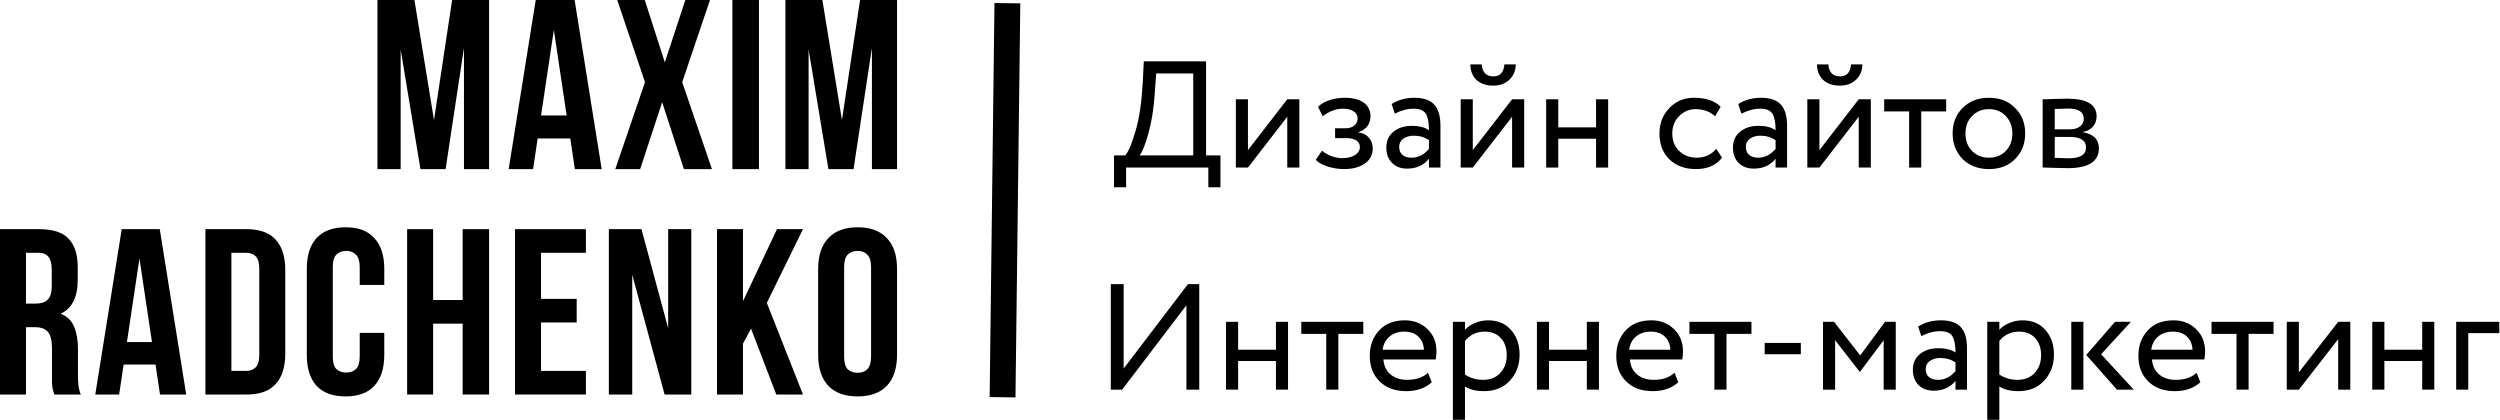
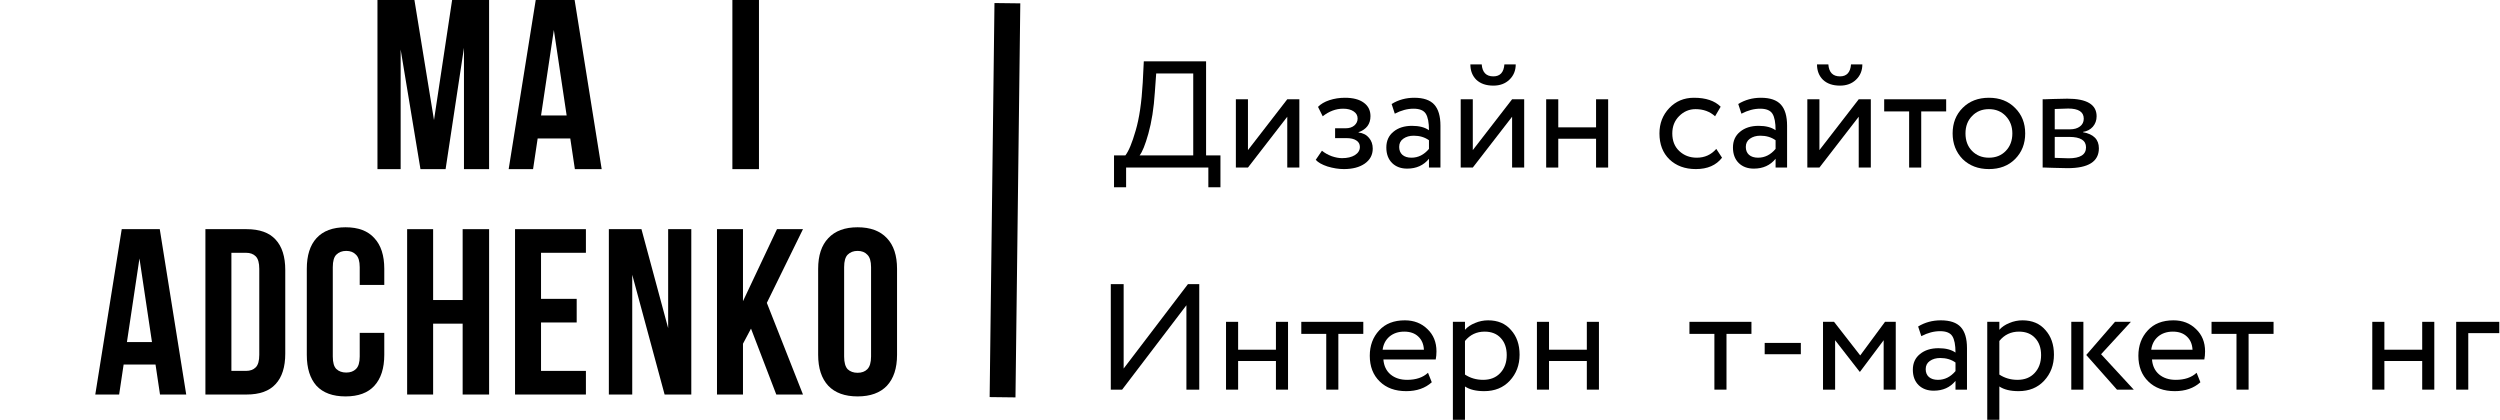
<svg xmlns="http://www.w3.org/2000/svg" width="268" height="45" viewBox="0 0 268 45" fill="none">
  <path d="M46.525 12.873L48.467 0H52.43V18.131H49.737V5.129L47.768 18.131H45.074L42.95 5.31V18.131H40.464V0H44.427L46.525 12.873Z" fill="black" />
  <path d="M64.501 18.131H61.626L61.134 14.842H57.637L57.145 18.131H54.529L57.43 0H61.6L64.501 18.131ZM58 12.381H60.745L59.373 3.212L58 12.381Z" fill="black" />
-   <path d="M76.111 0L73.133 8.807L76.319 18.131H73.314L70.983 10.957L68.626 18.131H65.958L69.144 8.807L66.165 0H69.118L71.268 6.683L73.469 0H76.111Z" fill="black" />
  <path d="M78.512 0H81.361V18.131H78.512V0Z" fill="black" />
-   <path d="M90.257 12.873L92.2 0H96.163V18.131H93.469V5.129L91.5 18.131H88.806L86.682 5.31V18.131H84.196V0H88.159L90.257 12.873Z" fill="black" />
  <path d="M57.998 32.037H61.821V34.569H57.998V39.76H62.809V42.293H55.212V24.566H62.809V27.099H57.998V32.037Z" fill="black" />
  <path d="M67.776 29.454V42.293H65.269V24.566H68.764L71.626 35.177V24.566H74.107V42.293H71.246L67.776 29.454Z" fill="black" />
  <path d="M80.508 35.227L79.647 36.848V42.293H76.861V24.566H79.647V32.29L83.293 24.566H86.079L82.205 32.467L86.079 42.293H83.218L80.508 35.227Z" fill="black" />
  <path d="M90.491 38.216C90.491 38.857 90.618 39.313 90.871 39.583C91.141 39.836 91.496 39.963 91.934 39.963C92.374 39.963 92.72 39.836 92.973 39.583C93.243 39.313 93.378 38.857 93.378 38.216V28.643C93.378 28.002 93.243 27.555 92.973 27.301C92.72 27.031 92.374 26.896 91.934 26.896C91.496 26.896 91.141 27.031 90.871 27.301C90.618 27.555 90.491 28.002 90.491 28.643V38.216ZM87.706 28.821C87.706 27.386 88.069 26.288 88.794 25.529C89.52 24.752 90.567 24.364 91.934 24.364C93.302 24.364 94.349 24.752 95.075 25.529C95.801 26.288 96.163 27.386 96.163 28.821V38.038C96.163 39.473 95.801 40.579 95.075 41.356C94.349 42.115 93.302 42.495 91.934 42.495C90.567 42.495 89.52 42.115 88.794 41.356C88.069 40.579 87.706 39.473 87.706 38.038V28.821Z" fill="black" />
-   <path fill-rule="evenodd" clip-rule="evenodd" d="M5.824 42.293C5.791 42.175 5.757 42.065 5.723 41.964C5.689 41.862 5.656 41.736 5.622 41.584C5.605 41.432 5.588 41.237 5.571 41.001V40.115V37.329C5.571 36.502 5.428 35.92 5.141 35.582C4.854 35.244 4.389 35.075 3.748 35.075H2.786V42.293H0V24.566H4.204C5.656 24.566 6.702 24.904 7.344 25.579C8.002 26.255 8.331 27.276 8.331 28.643V30.036C8.331 31.859 7.724 33.058 6.508 33.632C7.217 33.919 7.698 34.392 7.952 35.05C8.222 35.692 8.357 36.477 8.357 37.405V40.14C8.357 40.579 8.374 40.967 8.407 41.305C8.441 41.626 8.526 41.955 8.661 42.293H5.824ZM2.786 32.543V27.099H4.128C4.617 27.099 4.972 27.242 5.191 27.529C5.428 27.816 5.546 28.28 5.546 28.922V30.669C5.546 31.378 5.394 31.868 5.09 32.138C4.803 32.408 4.398 32.543 3.874 32.543H2.786Z" fill="black" />
  <path fill-rule="evenodd" clip-rule="evenodd" d="M19.963 42.293H17.153L16.672 39.077H13.253L12.772 42.293H10.214L13.05 24.566H17.127L19.963 42.293ZM16.292 36.671H13.607L14.95 27.706L16.292 36.671Z" fill="black" />
  <path fill-rule="evenodd" clip-rule="evenodd" d="M22.02 24.566H26.427C27.828 24.566 28.866 24.938 29.541 25.68C30.234 26.423 30.58 27.512 30.58 28.947V37.912C30.58 39.347 30.234 40.436 29.541 41.178C28.866 41.921 27.828 42.293 26.427 42.293H22.02V24.566ZM24.806 39.76V27.099H26.376C26.815 27.099 27.161 27.225 27.414 27.479C27.668 27.732 27.794 28.179 27.794 28.821V38.038C27.794 38.68 27.668 39.127 27.414 39.38C27.161 39.634 26.815 39.76 26.376 39.76H24.806Z" fill="black" />
  <path d="M41.195 35.683V38.038C41.195 39.473 40.841 40.579 40.132 41.356C39.44 42.115 38.41 42.495 37.042 42.495C35.675 42.495 34.637 42.115 33.928 41.356C33.235 40.579 32.889 39.473 32.889 38.038V28.821C32.889 27.386 33.235 26.288 33.928 25.529C34.637 24.752 35.675 24.364 37.042 24.364C38.41 24.364 39.44 24.752 40.132 25.529C40.841 26.288 41.195 27.386 41.195 28.821V30.543H38.562V28.643C38.562 28.002 38.427 27.555 38.157 27.301C37.903 27.031 37.557 26.896 37.118 26.896C36.679 26.896 36.325 27.031 36.055 27.301C35.801 27.555 35.675 28.002 35.675 28.643V38.216C35.675 38.857 35.801 39.304 36.055 39.558C36.325 39.811 36.679 39.938 37.118 39.938C37.557 39.938 37.903 39.811 38.157 39.558C38.427 39.304 38.562 38.857 38.562 38.216V35.683H41.195Z" fill="black" />
  <path d="M46.431 42.293H43.645V24.566H46.431V32.163H49.596V24.566H52.432V42.293H49.596V34.696H46.431V42.293Z" fill="black" />
  <path fill-rule="evenodd" clip-rule="evenodd" d="M106.09 42.567L106.607 0.326L109.376 0.36L108.859 42.601L106.09 42.567Z" fill="black" />
  <path d="M120.719 20.077H119.423V16.661H120.638C120.995 16.206 121.362 15.322 121.74 14.01C122.129 12.698 122.383 10.979 122.502 8.854L122.615 6.577H129.292V16.661H130.832V20.077H129.535V17.962H120.719V20.077ZM123.944 7.878L123.798 9.911C123.69 11.592 123.458 13.067 123.102 14.335C122.767 15.528 122.453 16.303 122.162 16.661H127.915V7.878H123.944Z" fill="black" />
  <path d="M137.995 12.514L133.781 17.962H132.485V10.643H133.781V16.092L137.995 10.643H139.291V17.962H137.995V12.514Z" fill="black" />
  <path d="M144.063 18.125C143.512 18.125 142.928 18.033 142.312 17.849C141.718 17.653 141.297 17.415 141.048 17.133L141.713 16.157C142.004 16.396 142.35 16.591 142.75 16.743C143.16 16.884 143.533 16.954 143.868 16.954C144.43 16.954 144.889 16.846 145.246 16.629C145.602 16.401 145.78 16.108 145.78 15.75C145.78 15.447 145.651 15.214 145.391 15.051C145.143 14.888 144.797 14.807 144.354 14.807H143.123V13.75H144.273C144.641 13.75 144.943 13.652 145.181 13.457C145.418 13.251 145.537 13.002 145.537 12.709C145.537 12.383 145.397 12.129 145.116 11.944C144.835 11.749 144.457 11.652 143.981 11.652C143.214 11.652 142.485 11.923 141.794 12.465L141.291 11.456C141.583 11.153 141.988 10.914 142.507 10.741C143.036 10.567 143.593 10.48 144.176 10.48C145.04 10.48 145.71 10.654 146.185 11.001C146.672 11.348 146.915 11.831 146.915 12.449C146.915 13.294 146.488 13.869 145.634 14.173V14.205C146.11 14.259 146.483 14.449 146.753 14.774C147.023 15.089 147.158 15.474 147.158 15.929C147.158 16.602 146.871 17.138 146.299 17.54C145.737 17.93 144.992 18.125 144.063 18.125Z" fill="black" />
  <path d="M149.522 12.188L149.182 11.147C149.906 10.703 150.716 10.48 151.613 10.48C152.596 10.48 153.309 10.725 153.752 11.212C154.195 11.7 154.416 12.454 154.416 13.473V17.962H153.185V17.019C152.612 17.724 151.834 18.076 150.851 18.076C150.181 18.076 149.641 17.876 149.231 17.474C148.82 17.062 148.615 16.509 148.615 15.816C148.615 15.1 148.869 14.536 149.376 14.124C149.884 13.701 150.549 13.49 151.37 13.49C152.137 13.49 152.742 13.647 153.185 13.961C153.185 13.137 153.071 12.546 152.844 12.188C152.618 11.831 152.18 11.652 151.532 11.652C150.873 11.652 150.203 11.831 149.522 12.188ZM151.305 16.905C152.029 16.905 152.655 16.591 153.185 15.962V15.035C152.731 14.709 152.185 14.547 151.548 14.547C151.105 14.547 150.732 14.655 150.43 14.872C150.138 15.078 149.992 15.371 149.992 15.75C149.992 16.108 150.106 16.39 150.333 16.596C150.57 16.802 150.894 16.905 151.305 16.905Z" fill="black" />
  <path d="M162.097 12.514L157.884 17.962H156.587V10.643H157.884V16.092L162.097 10.643H163.393V17.962H162.097V12.514ZM157.624 6.902H158.84C158.905 7.759 159.321 8.187 160.088 8.187C160.811 8.187 161.206 7.759 161.271 6.902H162.486C162.486 7.564 162.259 8.111 161.805 8.545C161.362 8.968 160.79 9.179 160.088 9.179C159.321 9.179 158.716 8.973 158.273 8.561C157.84 8.138 157.624 7.585 157.624 6.902Z" fill="black" />
  <path d="M172.394 17.962H171.098V14.872H167.047V17.962H165.75V10.643H167.047V13.652H171.098V10.643H172.394V17.962Z" fill="black" />
  <path d="M183.986 15.962L184.602 16.905C183.975 17.718 183.041 18.125 181.798 18.125C180.632 18.125 179.686 17.778 178.962 17.084C178.249 16.39 177.893 15.463 177.893 14.303C177.893 13.229 178.244 12.324 178.946 11.586C179.648 10.849 180.529 10.48 181.588 10.48C182.863 10.48 183.819 10.8 184.456 11.44L183.856 12.465C183.295 11.955 182.598 11.7 181.766 11.7C181.085 11.7 180.497 11.95 180 12.449C179.513 12.937 179.27 13.555 179.27 14.303C179.27 15.094 179.519 15.723 180.016 16.19C180.524 16.667 181.15 16.905 181.896 16.905C182.738 16.905 183.435 16.591 183.986 15.962Z" fill="black" />
  <path d="M186.681 12.188L186.34 11.147C187.064 10.703 187.875 10.48 188.771 10.48C189.754 10.48 190.467 10.725 190.91 11.212C191.353 11.7 191.575 12.454 191.575 13.473V17.962H190.343V17.019C189.771 17.724 188.993 18.076 188.01 18.076C187.34 18.076 186.8 17.876 186.389 17.474C185.978 17.062 185.773 16.509 185.773 15.816C185.773 15.1 186.027 14.536 186.535 14.124C187.043 13.701 187.707 13.49 188.528 13.49C189.295 13.49 189.9 13.647 190.343 13.961C190.343 13.137 190.23 12.546 190.003 12.188C189.776 11.831 189.338 11.652 188.69 11.652C188.031 11.652 187.361 11.831 186.681 12.188ZM188.463 16.905C189.187 16.905 189.814 16.591 190.343 15.962V15.035C189.889 14.709 189.344 14.547 188.706 14.547C188.263 14.547 187.891 14.655 187.588 14.872C187.297 15.078 187.151 15.371 187.151 15.75C187.151 16.108 187.264 16.39 187.491 16.596C187.729 16.802 188.053 16.905 188.463 16.905Z" fill="black" />
  <path d="M199.255 12.514L195.042 17.962H193.746V10.643H195.042V16.092L199.255 10.643H200.552V17.962H199.255V12.514ZM194.783 6.902H195.998C196.063 7.759 196.479 8.187 197.246 8.187C197.97 8.187 198.364 7.759 198.429 6.902H199.644C199.644 7.564 199.418 8.111 198.964 8.545C198.521 8.968 197.948 9.179 197.246 9.179C196.479 9.179 195.874 8.973 195.431 8.561C194.999 8.138 194.783 7.585 194.783 6.902Z" fill="black" />
  <path d="M204.659 11.944H201.985V10.643H208.629V11.944H205.955V17.962H204.659V11.944Z" fill="black" />
  <path d="M210.392 17.052C209.679 16.314 209.322 15.398 209.322 14.303C209.322 13.197 209.679 12.286 210.392 11.57C211.116 10.844 212.056 10.48 213.212 10.48C214.368 10.48 215.302 10.844 216.015 11.57C216.739 12.286 217.101 13.197 217.101 14.303C217.101 15.409 216.739 16.325 216.015 17.052C215.302 17.767 214.368 18.125 213.212 18.125C212.067 18.125 211.127 17.767 210.392 17.052ZM211.413 12.432C210.938 12.909 210.7 13.533 210.7 14.303C210.7 15.073 210.932 15.696 211.397 16.173C211.872 16.661 212.477 16.905 213.212 16.905C213.946 16.905 214.546 16.667 215.01 16.19C215.486 15.702 215.724 15.073 215.724 14.303C215.724 13.555 215.486 12.931 215.01 12.432C214.546 11.944 213.946 11.7 213.212 11.7C212.477 11.7 211.877 11.944 211.413 12.432Z" fill="black" />
  <path d="M218.972 17.962V10.643C219.026 10.643 219.101 10.643 219.198 10.643C219.296 10.632 219.436 10.627 219.62 10.627C219.803 10.616 219.971 10.611 220.122 10.611C220.922 10.589 221.419 10.578 221.613 10.578C223.709 10.578 224.757 11.207 224.757 12.465C224.757 12.899 224.622 13.273 224.352 13.587C224.082 13.891 223.731 14.075 223.298 14.14V14.173C224.433 14.379 225 14.953 225 15.897C225 17.317 223.882 18.027 221.645 18.027C221.537 18.027 221.062 18.017 220.219 17.995C220.057 17.995 219.879 17.99 219.685 17.979C219.49 17.979 219.339 17.973 219.231 17.962C219.123 17.962 219.036 17.962 218.972 17.962ZM221.824 14.677H220.268V16.922C221.046 16.954 221.543 16.97 221.759 16.97C223.001 16.97 223.622 16.58 223.622 15.799C223.622 15.051 223.023 14.677 221.824 14.677ZM221.71 11.635C221.397 11.635 220.916 11.652 220.268 11.684V13.864H221.905C222.348 13.864 222.704 13.761 222.974 13.555C223.244 13.349 223.379 13.072 223.379 12.725C223.379 11.999 222.823 11.635 221.71 11.635Z" fill="black" />
  <path d="M127.183 32.723L120.293 41.769H119.077V30.462H120.455V39.508L127.345 30.462H128.561V41.769H127.183V32.723Z" fill="black" />
  <path d="M138.077 41.769H136.78V38.7H132.727V41.769H131.43V34.5H132.727V37.489H136.78V34.5H138.077V41.769Z" fill="black" />
  <path d="M142.174 35.792H139.499V34.5H146.146V35.792H143.471V41.769H142.174V35.792Z" fill="black" />
  <path d="M153.082 39.96L153.487 40.978C152.785 41.613 151.871 41.931 150.747 41.931C149.558 41.931 148.612 41.586 147.91 40.897C147.196 40.208 146.84 39.287 146.84 38.135C146.84 37.047 147.175 36.142 147.845 35.421C148.504 34.699 149.423 34.339 150.601 34.339C151.574 34.339 152.379 34.651 153.017 35.275C153.665 35.889 153.99 36.686 153.99 37.666C153.99 37.978 153.963 38.269 153.909 38.538H148.299C148.353 39.217 148.607 39.75 149.061 40.138C149.526 40.525 150.12 40.719 150.844 40.719C151.796 40.719 152.541 40.466 153.082 39.96ZM150.536 35.55C149.899 35.55 149.369 35.728 148.947 36.083C148.537 36.438 148.294 36.907 148.218 37.489H152.644C152.612 36.885 152.406 36.411 152.028 36.067C151.66 35.722 151.163 35.55 150.536 35.55Z" fill="black" />
  <path d="M157.046 45H155.749V34.5H157.046V35.356C157.306 35.055 157.662 34.812 158.116 34.629C158.57 34.435 159.04 34.339 159.527 34.339C160.565 34.339 161.381 34.683 161.975 35.372C162.591 36.051 162.899 36.934 162.899 38.022C162.899 39.131 162.548 40.062 161.845 40.816C161.154 41.559 160.24 41.931 159.105 41.931C158.23 41.931 157.543 41.764 157.046 41.43V45ZM159.154 35.55C158.289 35.55 157.587 35.884 157.046 36.551V40.154C157.619 40.531 158.268 40.719 158.992 40.719C159.759 40.719 160.37 40.477 160.824 39.992C161.289 39.497 161.521 38.856 161.521 38.07C161.521 37.305 161.31 36.697 160.889 36.245C160.467 35.782 159.889 35.55 159.154 35.55Z" fill="black" />
  <path d="M171.406 41.769H170.108V38.7H166.055V41.769H164.758V34.5H166.055V37.489H170.108V34.5H171.406V41.769Z" fill="black" />
-   <path d="M179.507 39.96L179.912 40.978C179.21 41.613 178.296 41.931 177.172 41.931C175.983 41.931 175.038 41.586 174.335 40.897C173.622 40.208 173.265 39.287 173.265 38.135C173.265 37.047 173.6 36.142 174.27 35.421C174.929 34.699 175.848 34.339 177.026 34.339C177.999 34.339 178.804 34.651 179.442 35.275C180.091 35.889 180.415 36.686 180.415 37.666C180.415 37.978 180.388 38.269 180.334 38.538H174.724C174.778 39.217 175.032 39.75 175.486 40.138C175.951 40.525 176.545 40.719 177.27 40.719C178.221 40.719 178.966 40.466 179.507 39.96ZM176.961 35.55C176.324 35.55 175.794 35.728 175.373 36.083C174.962 36.438 174.719 36.907 174.643 37.489H179.069C179.037 36.885 178.831 36.411 178.453 36.067C178.086 35.722 177.588 35.55 176.961 35.55Z" fill="black" />
  <path d="M183.783 35.792H181.108V34.5H187.755V35.792H185.08V41.769H183.783V35.792Z" fill="black" />
  <path d="M193.049 37.973H189.174V36.761H193.049V37.973Z" fill="black" />
  <path d="M196.724 41.769H195.427V34.5H196.61L199.415 38.102L202.074 34.5H203.225V41.769H201.928V36.471L199.399 39.847H199.35L196.724 36.471V41.769Z" fill="black" />
  <path d="M205.965 36.035L205.624 35.001C206.348 34.559 207.159 34.339 208.056 34.339C209.04 34.339 209.753 34.581 210.196 35.065C210.639 35.55 210.861 36.298 210.861 37.311V41.769H209.629V40.832C209.056 41.532 208.278 41.882 207.294 41.882C206.624 41.882 206.084 41.683 205.673 41.285C205.262 40.875 205.057 40.326 205.057 39.637C205.057 38.926 205.311 38.366 205.819 37.957C206.327 37.537 206.991 37.327 207.813 37.327C208.58 37.327 209.186 37.483 209.629 37.795C209.629 36.977 209.515 36.39 209.288 36.035C209.061 35.679 208.624 35.502 207.975 35.502C207.316 35.502 206.646 35.679 205.965 36.035ZM207.748 40.719C208.472 40.719 209.099 40.407 209.629 39.782V38.861C209.175 38.538 208.629 38.377 207.991 38.377C207.548 38.377 207.175 38.485 206.873 38.7C206.581 38.905 206.435 39.195 206.435 39.572C206.435 39.928 206.548 40.208 206.775 40.412C207.013 40.617 207.337 40.719 207.748 40.719Z" fill="black" />
  <path d="M214.33 45H213.033V34.5H214.33V35.356C214.589 35.055 214.946 34.812 215.4 34.629C215.854 34.435 216.324 34.339 216.81 34.339C217.848 34.339 218.664 34.683 219.259 35.372C219.875 36.051 220.183 36.934 220.183 38.022C220.183 39.131 219.831 40.062 219.129 40.816C218.437 41.559 217.524 41.931 216.389 41.931C215.513 41.931 214.827 41.764 214.33 41.43V45ZM216.438 35.55C215.573 35.55 214.87 35.884 214.33 36.551V40.154C214.903 40.531 215.551 40.719 216.275 40.719C217.043 40.719 217.654 40.477 218.107 39.992C218.572 39.497 218.805 38.856 218.805 38.07C218.805 37.305 218.594 36.697 218.172 36.245C217.751 35.782 217.173 35.55 216.438 35.55Z" fill="black" />
  <path d="M226.727 34.5H228.43L225.236 37.973L228.738 41.769H226.938L223.647 38.054L226.727 34.5ZM223.339 41.769H222.042V34.5H223.339V41.769Z" fill="black" />
  <path d="M235.476 39.96L235.882 40.978C235.179 41.613 234.266 41.931 233.142 41.931C231.953 41.931 231.007 41.586 230.304 40.897C229.591 40.208 229.234 39.287 229.234 38.135C229.234 37.047 229.569 36.142 230.24 35.421C230.899 34.699 231.818 34.339 232.996 34.339C233.969 34.339 234.774 34.651 235.411 35.275C236.06 35.889 236.384 36.686 236.384 37.666C236.384 37.978 236.357 38.269 236.303 38.538H230.694C230.748 39.217 231.002 39.75 231.456 40.138C231.92 40.525 232.515 40.719 233.239 40.719C234.19 40.719 234.936 40.466 235.476 39.96ZM232.931 35.55C232.293 35.55 231.764 35.728 231.342 36.083C230.931 36.438 230.688 36.907 230.612 37.489H235.039C235.006 36.885 234.801 36.411 234.422 36.067C234.055 35.722 233.558 35.55 232.931 35.55Z" fill="black" />
  <path d="M239.752 35.792H237.077V34.5H243.725V35.792H241.049V41.769H239.752V35.792Z" fill="black" />
-   <path d="M250.654 36.358L246.439 41.769H245.142V34.5H246.439V39.911L250.654 34.5H251.951V41.769H250.654V36.358Z" fill="black" />
  <path d="M260.957 41.769H259.66V38.7H255.606V41.769H254.309V34.5H255.606V37.489H259.66V34.5H260.957V41.769Z" fill="black" />
  <path d="M264.599 41.769H263.302V34.5H267.923V35.712H264.599V41.769Z" fill="black" />
</svg>